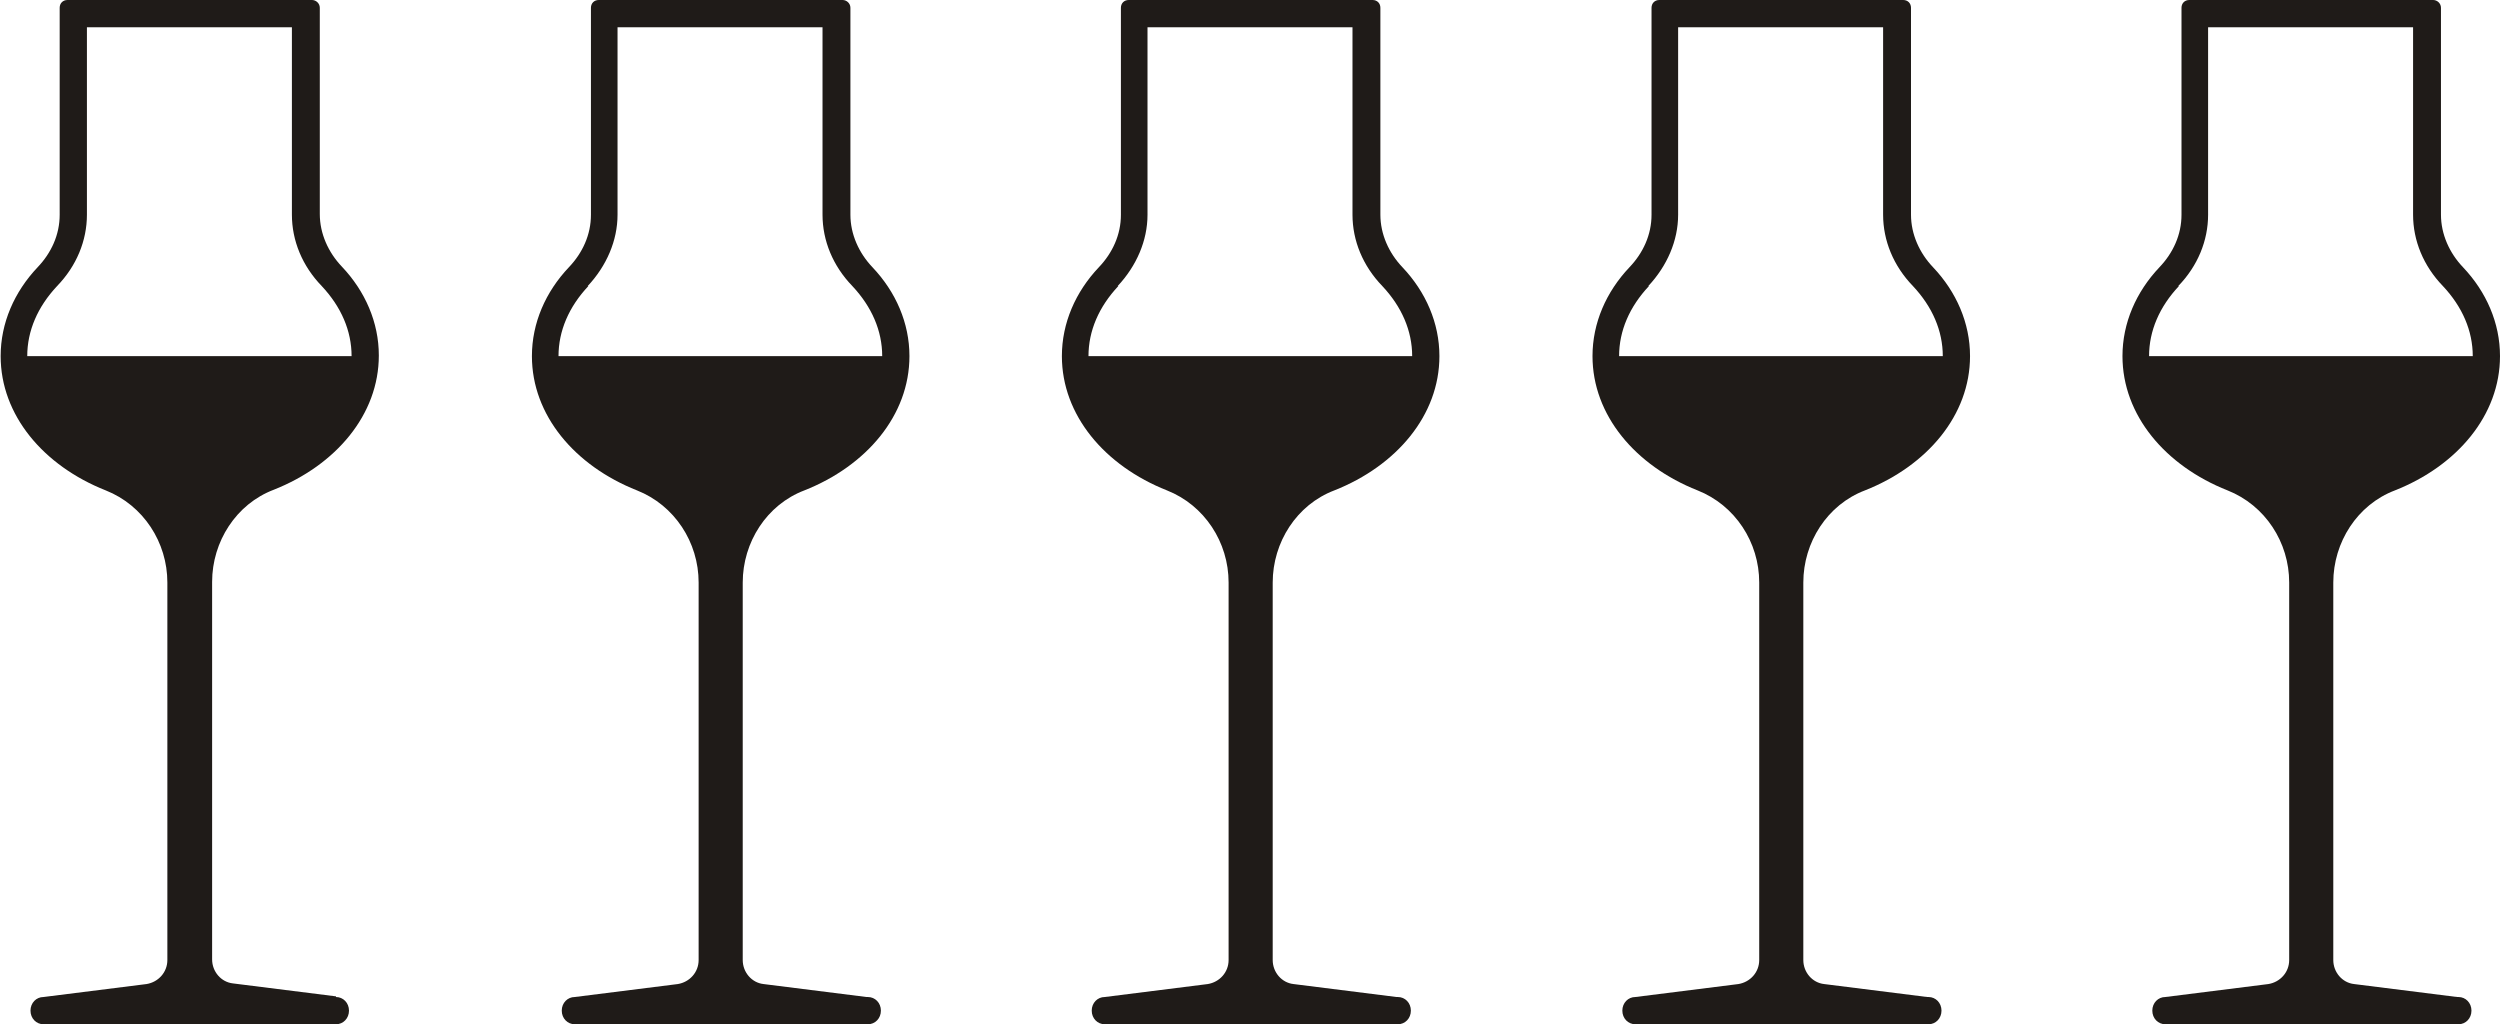
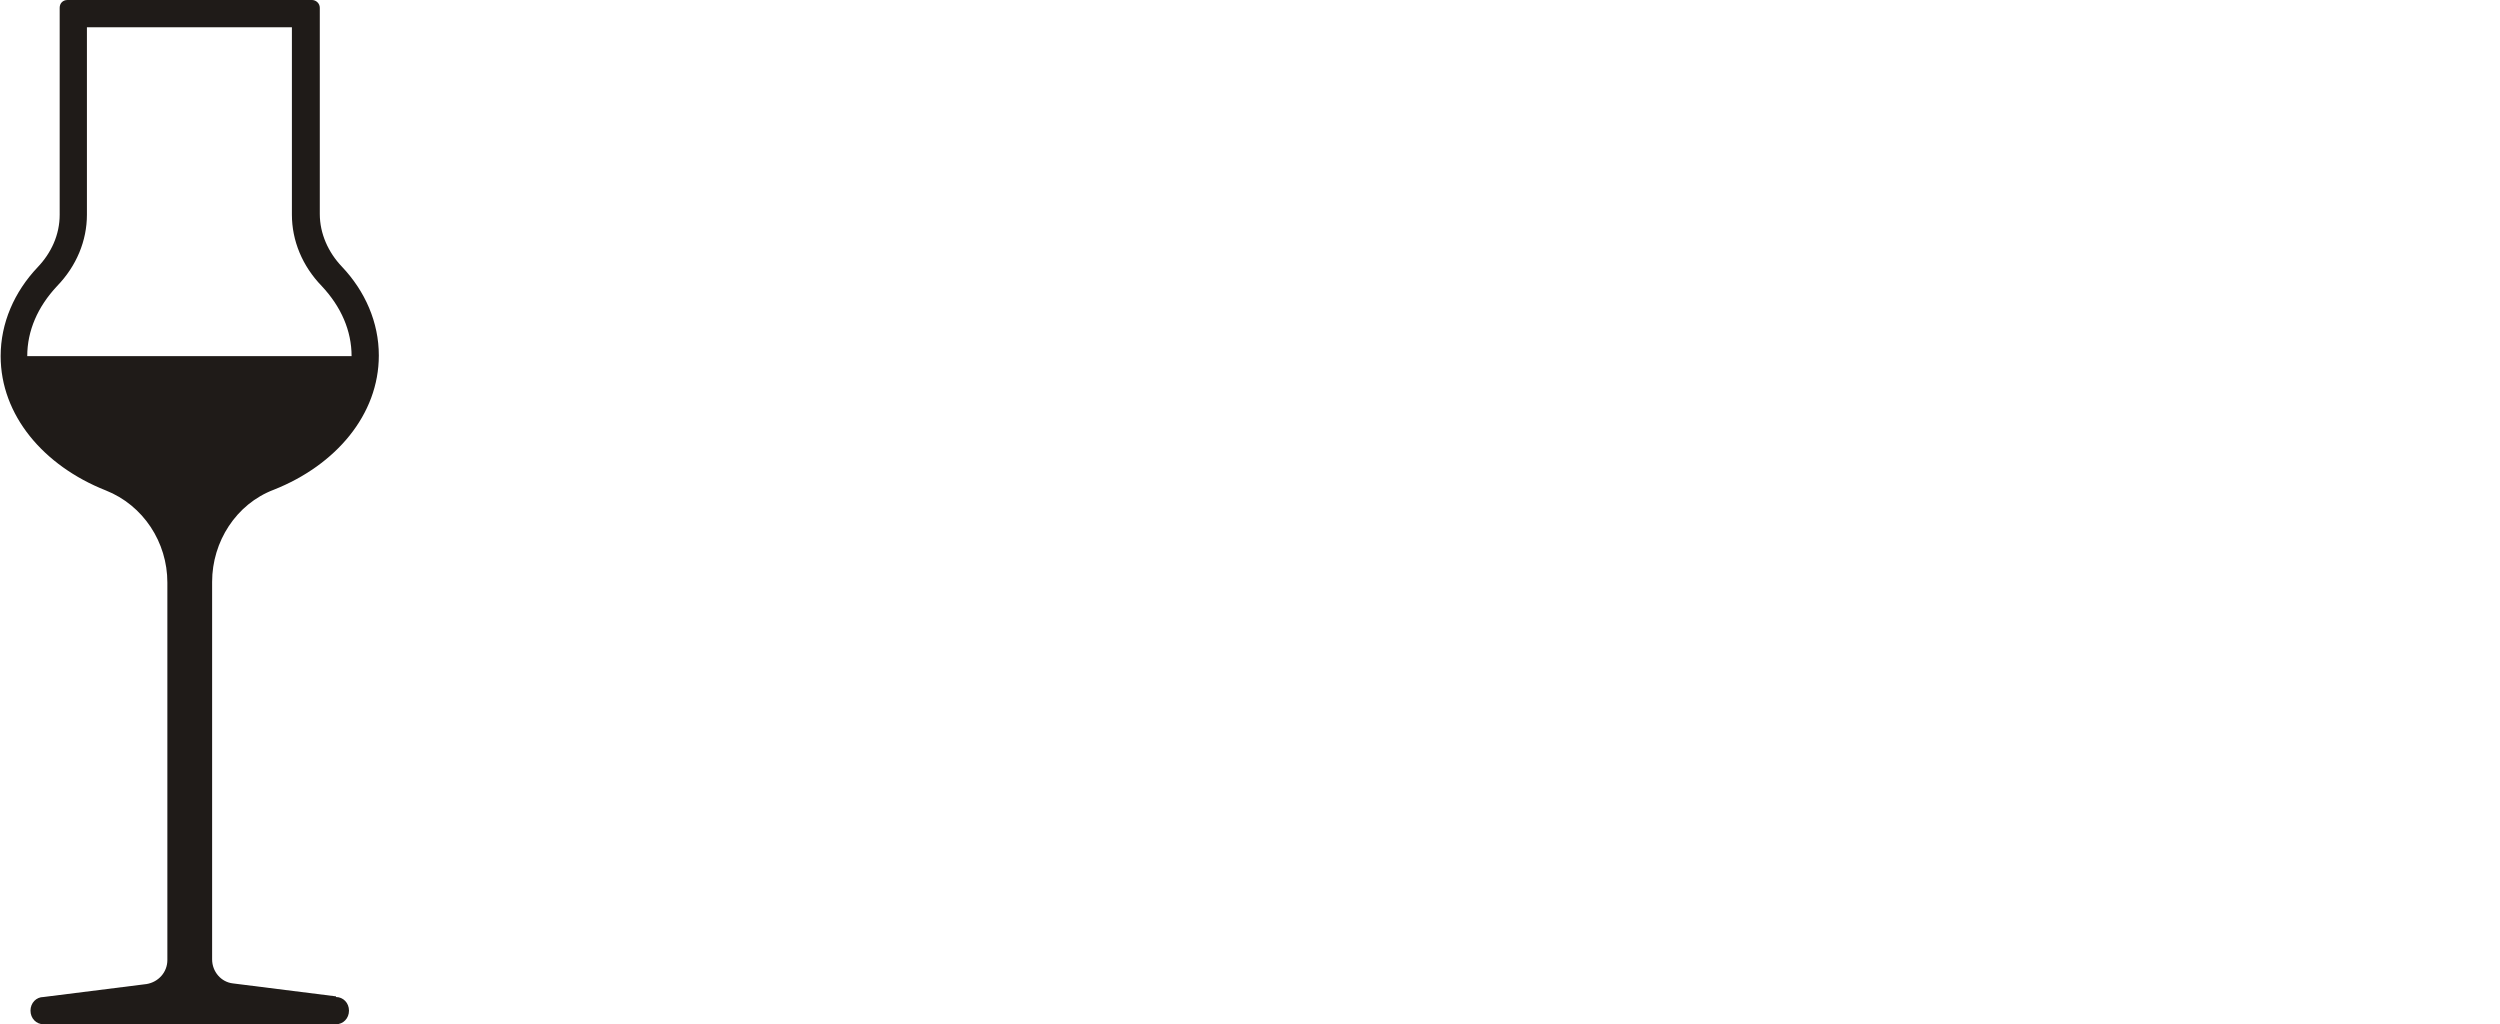
<svg xmlns="http://www.w3.org/2000/svg" id="svg2" viewBox="0 0 38.54 15.79">
  <defs>
    <style>.cls-1{fill:#1f1b18;}</style>
  </defs>
  <path id="path14" class="cls-1" d="M.88,4.41c.3-.31,.46-.7,.46-1.1V.42h3.16V3.31c0,.4,.16,.79,.46,1.1,.3,.32,.46,.69,.46,1.08H.42c0-.39,.16-.76,.46-1.08ZM5.18,15.36l-1.59-.2c-.18-.02-.32-.18-.32-.37v-5.82c0-.62,.37-1.2,.95-1.42,.96-.38,1.62-1.16,1.62-2.07,0-.51-.21-.99-.57-1.37-.21-.22-.34-.51-.34-.81V.12c0-.07-.06-.12-.12-.12H1.04c-.07,0-.12,.05-.12,.12V3.31c0,.31-.13,.59-.34,.81-.36,.38-.57,.86-.57,1.37,0,.91,.66,1.69,1.62,2.07,.58,.23,.95,.8,.95,1.42v5.82c0,.19-.14,.34-.32,.37l-1.59,.2c-.11,0-.2,.09-.2,.21s.09,.21,.2,.21H5.18c.11,0,.2-.09,.2-.21s-.09-.21-.2-.21" />
-   <path id="path16" class="cls-1" d="M9.06,4.41c.29-.31,.46-.7,.46-1.1V.42h3.16V3.31c0,.4,.16,.79,.46,1.1,.3,.32,.46,.69,.46,1.08h-4.99c0-.39,.16-.76,.46-1.08Zm4.3,10.96l-1.59-.2c-.18-.02-.32-.18-.32-.37v-5.82c0-.62,.37-1.2,.95-1.42,.96-.38,1.62-1.16,1.62-2.07,0-.51-.21-.99-.57-1.37-.21-.22-.34-.51-.34-.81V.12c0-.07-.06-.12-.12-.12h-3.76c-.07,0-.12,.05-.12,.12V3.31c0,.31-.13,.59-.34,.81-.36,.38-.57,.86-.57,1.37,0,.91,.66,1.69,1.62,2.07,.58,.23,.95,.8,.95,1.42v5.82c0,.19-.14,.34-.32,.37l-1.59,.2c-.11,0-.2,.09-.2,.21s.09,.21,.2,.21h4.52c.11,0,.2-.09,.2-.21s-.09-.21-.2-.21" />
-   <path id="path18" class="cls-1" d="M17.23,4.41c.29-.31,.46-.7,.46-1.1V.42h3.16V3.31c0,.4,.16,.79,.46,1.1,.3,.32,.46,.69,.46,1.08h-4.99c0-.39,.16-.76,.46-1.08Zm4.3,10.96l-1.59-.2c-.18-.02-.32-.18-.32-.37v-5.82c0-.62,.37-1.2,.95-1.42,.96-.38,1.62-1.16,1.62-2.07,0-.51-.21-.99-.57-1.37-.21-.22-.34-.51-.34-.81V.12c0-.07-.05-.12-.12-.12h-3.76c-.07,0-.12,.05-.12,.12V3.31c0,.31-.13,.59-.34,.81-.36,.38-.57,.86-.57,1.37,0,.91,.66,1.69,1.62,2.07,.58,.23,.95,.8,.95,1.42v5.82c0,.19-.14,.34-.32,.37l-1.59,.2c-.11,0-.2,.09-.2,.21s.09,.21,.2,.21h4.52c.11,0,.2-.09,.2-.21s-.09-.21-.2-.21" />
-   <path id="path20" class="cls-1" d="M25.41,4.41c.29-.31,.46-.7,.46-1.1V.42h3.16V3.31c0,.4,.16,.79,.46,1.1,.3,.32,.46,.69,.46,1.08h-4.99c0-.39,.16-.76,.46-1.08Zm4.3,10.96l-1.59-.2c-.18-.02-.32-.18-.32-.37v-5.82c0-.62,.37-1.2,.95-1.42,.96-.38,1.62-1.16,1.62-2.07,0-.51-.21-.99-.57-1.37-.21-.22-.34-.51-.34-.81V.12c0-.07-.05-.12-.12-.12h-3.76c-.07,0-.12,.05-.12,.12V3.31c0,.31-.13,.59-.34,.81-.36,.38-.57,.86-.57,1.37,0,.91,.66,1.69,1.62,2.07,.58,.23,.95,.8,.95,1.42v5.82c0,.19-.14,.34-.32,.37l-1.59,.2c-.11,0-.2,.09-.2,.21s.09,.21,.2,.21h4.52c.11,0,.2-.09,.2-.21s-.09-.21-.2-.21" />
-   <path id="path22" class="cls-1" d="M33.58,4.41c.3-.31,.46-.7,.46-1.1V.42h3.16V3.31c0,.4,.16,.79,.46,1.1,.3,.32,.46,.69,.46,1.08h-4.99c0-.39,.16-.76,.46-1.08Zm4.3,10.96l-1.59-.2c-.18-.02-.32-.18-.32-.37v-5.82c0-.62,.37-1.2,.95-1.42,.96-.38,1.62-1.16,1.62-2.07,0-.51-.21-.99-.57-1.37-.21-.22-.34-.51-.34-.81V.12c0-.07-.06-.12-.12-.12h-3.76c-.07,0-.12,.05-.12,.12V3.31c0,.31-.13,.59-.34,.81-.36,.38-.57,.86-.57,1.37,0,.91,.66,1.69,1.62,2.07,.58,.23,.95,.8,.95,1.42v5.82c0,.19-.14,.34-.32,.37l-1.59,.2c-.11,0-.2,.09-.2,.21s.09,.21,.2,.21h4.52c.11,0,.2-.09,.2-.21s-.09-.21-.2-.21" />
</svg>